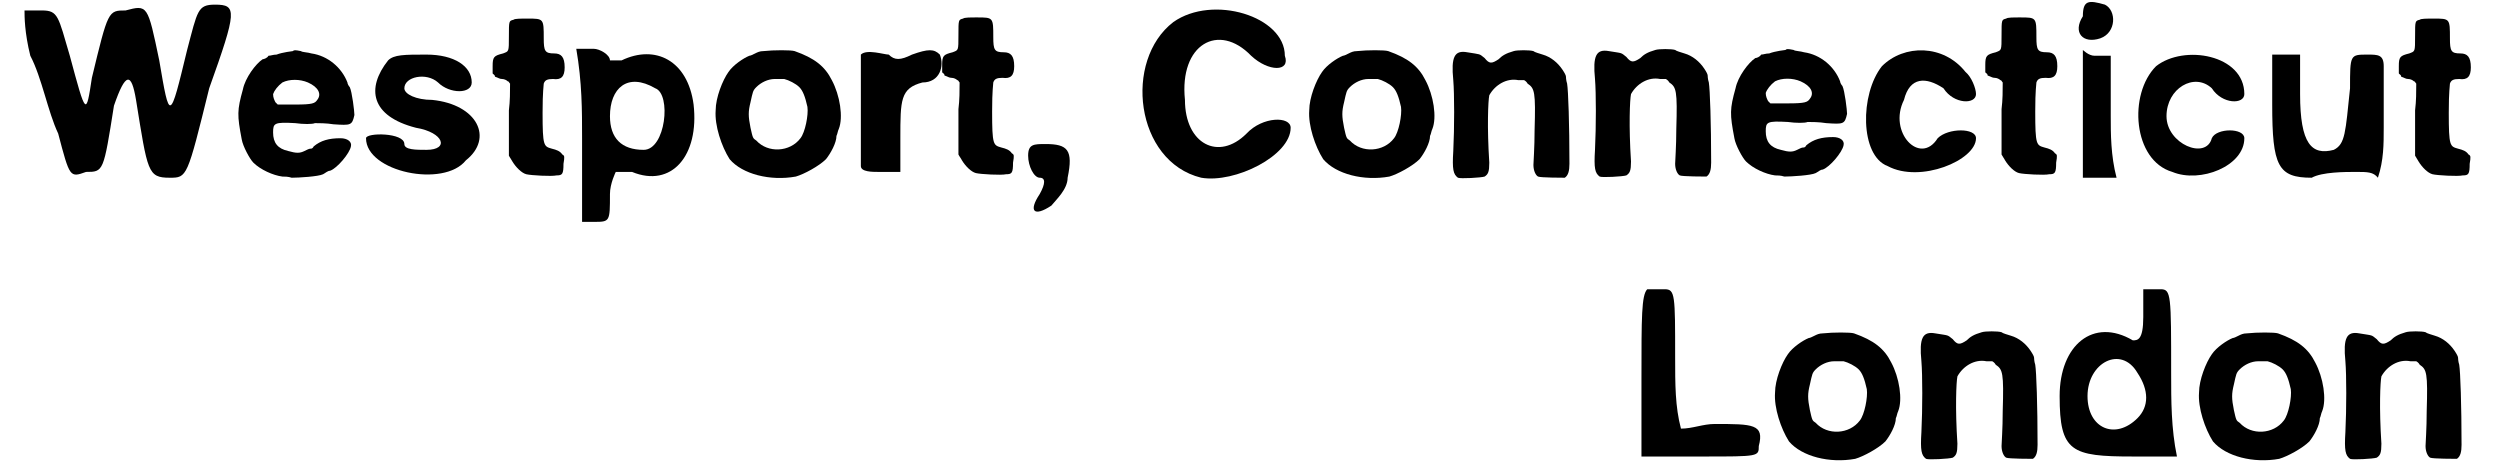
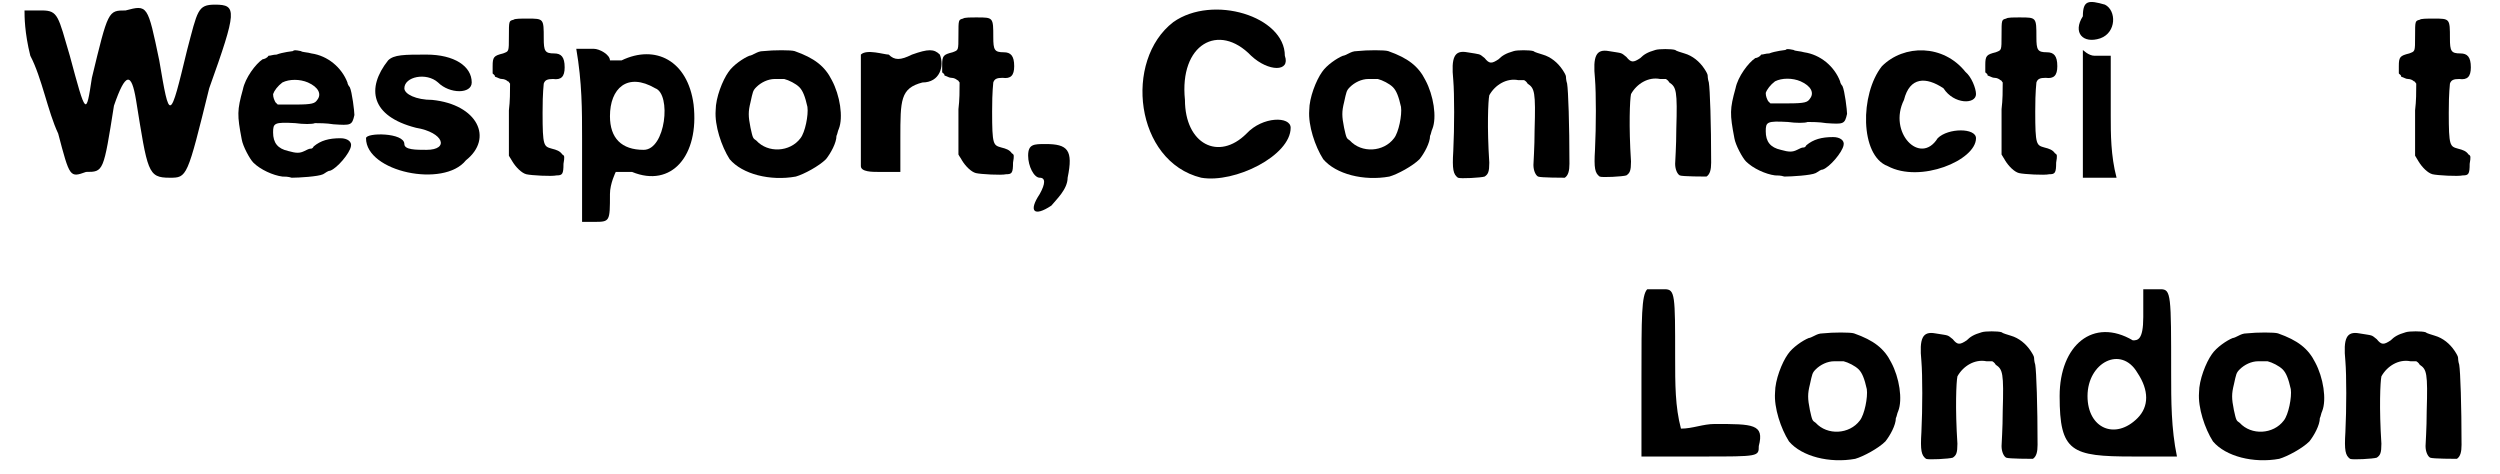
<svg xmlns="http://www.w3.org/2000/svg" xmlns:xlink="http://www.w3.org/1999/xlink" width="211px" height="40px" viewBox="0 0 2118 408" version="1.1">
  <defs>
    <path id="gl3841" d="M 4 9 C 4 14 4 28 9 48 C 19 67 24 96 33 115 C 43 153 43 153 57 148 C 72 148 72 148 81 91 C 91 62 96 62 100 86 C 110 148 110 153 129 153 C 144 153 144 153 163 76 C 187 9 187 4 168 4 C 153 4 153 9 144 43 C 129 105 129 105 120 52 C 110 4 110 4 91 9 C 76 9 76 9 62 67 C 57 100 57 100 43 48 C 33 14 33 9 19 9 C 14 9 4 9 4 9 z" fill="black" />
    <path id="gl3842" d="M 62 12 C 62 12 53 13 48 15 C 45 15 43 16 41 16 C 40 18 37 19 36 19 C 30 23 21 35 19 45 C 14 63 14 67 18 88 C 19 94 25 105 28 108 C 34 114 45 119 53 120 C 55 120 58 120 61 121 C 67 121 84 120 88 118 C 90 117 92 115 94 115 C 100 113 111 100 112 94 C 113 90 109 87 103 87 C 93 87 86 89 80 94 C 79 96 78 96 77 96 C 76 96 74 97 72 98 C 68 100 65 100 58 98 C 49 96 45 91 45 82 C 45 74 46 73 64 74 C 71 75 79 75 81 74 C 84 74 91 74 97 75 C 112 76 113 76 115 67 C 115 64 113 47 111 43 C 110 42 109 40 109 39 C 104 26 92 16 78 14 C 75 13 70 13 69 12 C 64 11 63 11 62 12 M 75 39 C 84 43 87 49 83 54 C 81 57 79 58 64 58 C 59 58 54 58 49 58 C 48 57 48 57 47 56 C 46 54 45 52 45 49 C 46 46 49 42 53 39 C 59 36 68 36 75 39 z" fill="black" />
    <path id="gl3843" d="M 19 14 C 0 38 4 62 43 72 C 67 76 72 91 52 91 C 43 91 33 91 33 86 C 33 76 0 76 0 81 C 0 110 67 124 86 100 C 110 81 96 52 57 48 C 43 48 33 43 33 38 C 33 28 52 24 62 33 C 72 43 91 43 91 33 C 91 19 76 9 52 9 C 33 9 24 9 19 14 z" fill="black" />
    <path id="gl3844" d="M 25 14 C 21 15 21 15 21 28 C 21 42 21 41 16 43 C 8 45 7 46 7 54 C 7 56 7 58 7 60 C 7 61 9 61 9 63 C 12 64 13 65 15 65 C 17 65 19 66 20 67 C 21 67 21 68 22 69 C 22 76 22 84 21 92 C 21 105 21 119 21 123 C 21 126 21 129 21 131 C 22 133 23 134 24 136 C 27 141 32 146 36 147 C 40 148 58 149 62 148 C 67 148 68 147 68 138 C 69 132 69 131 67 130 C 65 127 62 126 58 125 C 51 123 50 123 50 94 C 50 75 51 71 51 69 C 52 66 54 65 59 65 C 66 66 69 63 69 55 C 69 46 66 43 60 43 C 52 43 51 41 51 30 C 51 13 51 13 37 13 C 31 13 26 13 25 14 z" fill="black" />
    <path id="gl3845" d="M 9 81 C 9 105 9 129 9 153 C 14 153 19 153 19 153 C 33 153 33 153 33 129 C 33 120 38 110 38 110 C 38 110 48 110 52 110 C 86 124 110 96 105 52 C 100 14 72 0 43 14 C 38 14 33 14 33 14 C 33 9 24 4 19 4 C 14 4 9 4 4 4 C 9 33 9 57 9 81 M 72 38 C 86 43 81 91 62 91 C 43 91 33 81 33 62 C 33 38 48 24 72 38 z" fill="black" />
    <path id="gl3846" d="M 54 12 C 51 12 49 13 47 14 C 45 15 43 16 42 16 C 37 18 28 24 24 30 C 19 37 13 52 13 63 C 12 76 18 94 25 105 C 36 118 60 124 82 120 C 89 118 102 111 108 105 C 112 100 117 91 117 85 C 118 83 118 81 119 79 C 123 69 120 50 113 37 C 107 25 98 18 81 12 C 78 11 63 11 54 12 M 72 36 C 76 37 82 40 85 43 C 88 46 90 51 92 60 C 93 67 90 82 86 87 C 77 99 58 100 48 89 C 45 87 45 87 43 78 C 41 68 41 64 43 56 C 45 47 45 46 48 43 C 52 39 58 36 64 36 C 66 36 67 36 72 36 z" fill="black" />
    <path id="gl3847" d="M 4 9 C 4 9 4 100 4 105 C 4 110 14 110 19 110 C 28 110 28 110 38 110 C 38 100 38 91 38 81 C 38 48 38 38 57 33 C 72 33 76 19 72 9 C 67 4 62 4 48 9 C 38 14 33 14 28 9 C 24 9 9 4 4 9 z" fill="black" />
    <path id="gl3844" d="M 25 14 C 21 15 21 15 21 28 C 21 42 21 41 16 43 C 8 45 7 46 7 54 C 7 56 7 58 7 60 C 7 61 9 61 9 63 C 12 64 13 65 15 65 C 17 65 19 66 20 67 C 21 67 21 68 22 69 C 22 76 22 84 21 92 C 21 105 21 119 21 123 C 21 126 21 129 21 131 C 22 133 23 134 24 136 C 27 141 32 146 36 147 C 40 148 58 149 62 148 C 67 148 68 147 68 138 C 69 132 69 131 67 130 C 65 127 62 126 58 125 C 51 123 50 123 50 94 C 50 75 51 71 51 69 C 52 66 54 65 59 65 C 66 66 69 63 69 55 C 69 46 66 43 60 43 C 52 43 51 41 51 30 C 51 13 51 13 37 13 C 31 13 26 13 25 14 z" fill="black" />
    <path id="gl3848" d="M 4 19 C 4 28 9 38 14 38 C 19 38 19 43 14 52 C 4 67 9 72 24 62 C 28 57 38 48 38 38 C 43 14 38 9 19 9 C 9 9 4 9 4 19 z" fill="black" />
    <path id="gl3849" d="M 33 19 C -10 52 0 139 57 153 C 86 158 134 134 134 110 C 134 100 110 100 96 115 C 72 139 43 124 43 86 C 38 38 72 19 100 48 C 115 62 134 62 129 48 C 129 14 67 -5 33 19 z" fill="black" />
    <path id="gl3846" d="M 54 12 C 51 12 49 13 47 14 C 45 15 43 16 42 16 C 37 18 28 24 24 30 C 19 37 13 52 13 63 C 12 76 18 94 25 105 C 36 118 60 124 82 120 C 89 118 102 111 108 105 C 112 100 117 91 117 85 C 118 83 118 81 119 79 C 123 69 120 50 113 37 C 107 25 98 18 81 12 C 78 11 63 11 54 12 M 72 36 C 76 37 82 40 85 43 C 88 46 90 51 92 60 C 93 67 90 82 86 87 C 77 99 58 100 48 89 C 45 87 45 87 43 78 C 41 68 41 64 43 56 C 45 47 45 46 48 43 C 52 39 58 36 64 36 C 66 36 67 36 72 36 z" fill="black" />
    <path id="gl3850" d="M 64 20 C 57 22 54 24 51 27 C 45 31 43 31 39 26 C 34 22 36 23 24 21 C 13 19 10 25 12 45 C 13 57 13 86 12 106 C 11 122 12 126 16 129 C 18 130 36 129 39 128 C 42 126 43 124 43 116 C 41 85 42 63 43 58 C 48 49 58 43 68 45 C 70 45 73 45 73 45 C 73 45 75 46 76 48 C 82 52 83 55 82 88 C 82 103 81 116 81 118 C 81 123 83 127 85 128 C 87 129 107 129 108 129 C 111 127 112 123 112 117 C 112 83 111 54 110 48 C 109 45 109 42 109 42 C 109 41 108 39 106 36 C 102 30 96 25 89 23 C 86 22 82 21 81 20 C 78 19 67 19 64 20 z" fill="black" />
    <path id="gl3850" d="M 64 20 C 57 22 54 24 51 27 C 45 31 43 31 39 26 C 34 22 36 23 24 21 C 13 19 10 25 12 45 C 13 57 13 86 12 106 C 11 122 12 126 16 129 C 18 130 36 129 39 128 C 42 126 43 124 43 116 C 41 85 42 63 43 58 C 48 49 58 43 68 45 C 70 45 73 45 73 45 C 73 45 75 46 76 48 C 82 52 83 55 82 88 C 82 103 81 116 81 118 C 81 123 83 127 85 128 C 87 129 107 129 108 129 C 111 127 112 123 112 117 C 112 83 111 54 110 48 C 109 45 109 42 109 42 C 109 41 108 39 106 36 C 102 30 96 25 89 23 C 86 22 82 21 81 20 C 78 19 67 19 64 20 z" fill="black" />
    <path id="gl3842" d="M 62 12 C 62 12 53 13 48 15 C 45 15 43 16 41 16 C 40 18 37 19 36 19 C 30 23 21 35 19 45 C 14 63 14 67 18 88 C 19 94 25 105 28 108 C 34 114 45 119 53 120 C 55 120 58 120 61 121 C 67 121 84 120 88 118 C 90 117 92 115 94 115 C 100 113 111 100 112 94 C 113 90 109 87 103 87 C 93 87 86 89 80 94 C 79 96 78 96 77 96 C 76 96 74 97 72 98 C 68 100 65 100 58 98 C 49 96 45 91 45 82 C 45 74 46 73 64 74 C 71 75 79 75 81 74 C 84 74 91 74 97 75 C 112 76 113 76 115 67 C 115 64 113 47 111 43 C 110 42 109 40 109 39 C 104 26 92 16 78 14 C 75 13 70 13 69 12 C 64 11 63 11 62 12 M 75 39 C 84 43 87 49 83 54 C 81 57 79 58 64 58 C 59 58 54 58 49 58 C 48 57 48 57 47 56 C 46 54 45 52 45 49 C 46 46 49 42 53 39 C 59 36 68 36 75 39 z" fill="black" />
    <path id="gl3851" d="M 19 19 C 0 43 0 96 24 105 C 52 120 100 100 100 81 C 100 72 76 72 67 81 C 52 105 24 76 38 48 C 43 28 57 28 72 38 C 81 52 100 52 100 43 C 100 38 96 28 91 24 C 72 0 38 0 19 19 z" fill="black" />
-     <path id="gl3844" d="M 25 14 C 21 15 21 15 21 28 C 21 42 21 41 16 43 C 8 45 7 46 7 54 C 7 56 7 58 7 60 C 7 61 9 61 9 63 C 12 64 13 65 15 65 C 17 65 19 66 20 67 C 21 67 21 68 22 69 C 22 76 22 84 21 92 C 21 105 21 119 21 123 C 21 126 21 129 21 131 C 22 133 23 134 24 136 C 27 141 32 146 36 147 C 40 148 58 149 62 148 C 67 148 68 147 68 138 C 69 132 69 131 67 130 C 65 127 62 126 58 125 C 51 123 50 123 50 94 C 50 75 51 71 51 69 C 52 66 54 65 59 65 C 66 66 69 63 69 55 C 69 46 66 43 60 43 C 52 43 51 41 51 30 C 51 13 51 13 37 13 C 31 13 26 13 25 14 z" fill="black" />
    <path id="gl3852" d="M 9 14 C 0 28 9 38 24 33 C 38 28 38 9 28 4 C 14 0 9 0 9 14 M 9 96 C 9 115 9 134 9 153 C 14 153 19 153 24 153 C 28 153 33 153 38 153 C 33 134 33 115 33 100 C 33 81 33 67 33 48 C 28 48 24 48 19 48 C 14 48 9 43 9 43 C 9 62 9 81 9 96 z" fill="black" />
-     <path id="gl3853" d="M 24 19 C 0 43 4 100 38 110 C 62 120 100 105 100 81 C 100 72 76 72 72 81 C 67 100 33 86 33 62 C 33 38 57 24 72 38 C 81 52 100 52 100 43 C 100 9 48 0 24 19 z" fill="black" />
-     <path id="gl3854" d="M 9 52 C 9 105 14 115 43 115 C 52 110 72 110 81 110 C 91 110 96 110 100 115 C 105 100 105 86 105 72 C 105 48 105 24 105 19 C 105 9 100 9 91 9 C 76 9 76 9 76 38 C 72 76 72 86 62 91 C 43 96 33 86 33 43 C 33 33 33 19 33 9 C 28 9 28 9 19 9 C 14 9 14 9 9 9 C 9 24 9 38 9 52 z" fill="black" />
    <path id="gl3844" d="M 25 14 C 21 15 21 15 21 28 C 21 42 21 41 16 43 C 8 45 7 46 7 54 C 7 56 7 58 7 60 C 7 61 9 61 9 63 C 12 64 13 65 15 65 C 17 65 19 66 20 67 C 21 67 21 68 22 69 C 22 76 22 84 21 92 C 21 105 21 119 21 123 C 21 126 21 129 21 131 C 22 133 23 134 24 136 C 27 141 32 146 36 147 C 40 148 58 149 62 148 C 67 148 68 147 68 138 C 69 132 69 131 67 130 C 65 127 62 126 58 125 C 51 123 50 123 50 94 C 50 75 51 71 51 69 C 52 66 54 65 59 65 C 66 66 69 63 69 55 C 69 46 66 43 60 43 C 52 43 51 41 51 30 C 51 13 51 13 37 13 C 31 13 26 13 25 14 z" fill="black" />
    <path id="gl3855" d="M 9 4 C 4 9 4 28 4 81 C 4 100 4 124 4 148 C 24 148 38 148 57 148 C 105 148 105 148 105 139 C 110 120 100 120 67 120 C 57 120 48 124 38 124 C 33 105 33 86 33 62 C 33 9 33 4 24 4 C 19 4 9 4 9 4 z" fill="black" />
-     <path id="gl3846" d="M 54 12 C 51 12 49 13 47 14 C 45 15 43 16 42 16 C 37 18 28 24 24 30 C 19 37 13 52 13 63 C 12 76 18 94 25 105 C 36 118 60 124 82 120 C 89 118 102 111 108 105 C 112 100 117 91 117 85 C 118 83 118 81 119 79 C 123 69 120 50 113 37 C 107 25 98 18 81 12 C 78 11 63 11 54 12 M 72 36 C 76 37 82 40 85 43 C 88 46 90 51 92 60 C 93 67 90 82 86 87 C 77 99 58 100 48 89 C 45 87 45 87 43 78 C 41 68 41 64 43 56 C 45 47 45 46 48 43 C 52 39 58 36 64 36 C 66 36 67 36 72 36 z" fill="black" />
    <path id="gl3850" d="M 64 20 C 57 22 54 24 51 27 C 45 31 43 31 39 26 C 34 22 36 23 24 21 C 13 19 10 25 12 45 C 13 57 13 86 12 106 C 11 122 12 126 16 129 C 18 130 36 129 39 128 C 42 126 43 124 43 116 C 41 85 42 63 43 58 C 48 49 58 43 68 45 C 70 45 73 45 73 45 C 73 45 75 46 76 48 C 82 52 83 55 82 88 C 82 103 81 116 81 118 C 81 123 83 127 85 128 C 87 129 107 129 108 129 C 111 127 112 123 112 117 C 112 83 111 54 110 48 C 109 45 109 42 109 42 C 109 41 108 39 106 36 C 102 30 96 25 89 23 C 86 22 82 21 81 20 C 78 19 67 19 64 20 z" fill="black" />
    <path id="gl3856" d="M 81 4 C 81 9 81 19 81 28 C 81 48 76 48 72 48 C 38 28 9 52 9 96 C 9 144 19 148 72 148 C 81 148 96 148 110 148 C 105 124 105 100 105 76 C 105 9 105 4 96 4 C 91 4 86 4 81 4 M 76 76 C 86 91 86 105 76 115 C 57 134 33 124 33 96 C 33 67 62 52 76 76 z" fill="black" />
    <path id="gl3846" d="M 54 12 C 51 12 49 13 47 14 C 45 15 43 16 42 16 C 37 18 28 24 24 30 C 19 37 13 52 13 63 C 12 76 18 94 25 105 C 36 118 60 124 82 120 C 89 118 102 111 108 105 C 112 100 117 91 117 85 C 118 83 118 81 119 79 C 123 69 120 50 113 37 C 107 25 98 18 81 12 C 78 11 63 11 54 12 M 72 36 C 76 37 82 40 85 43 C 88 46 90 51 92 60 C 93 67 90 82 86 87 C 77 99 58 100 48 89 C 45 87 45 87 43 78 C 41 68 41 64 43 56 C 45 47 45 46 48 43 C 52 39 58 36 64 36 C 66 36 67 36 72 36 z" fill="black" />
    <path id="gl3850" d="M 64 20 C 57 22 54 24 51 27 C 45 31 43 31 39 26 C 34 22 36 23 24 21 C 13 19 10 25 12 45 C 13 57 13 86 12 106 C 11 122 12 126 16 129 C 18 130 36 129 39 128 C 42 126 43 124 43 116 C 41 85 42 63 43 58 C 48 49 58 43 68 45 C 70 45 73 45 73 45 C 73 45 75 46 76 48 C 82 52 83 55 82 88 C 82 103 81 116 81 118 C 81 123 83 127 85 128 C 87 129 107 129 108 129 C 111 127 112 123 112 117 C 112 83 111 54 110 48 C 109 45 109 42 109 42 C 109 41 108 39 106 36 C 102 30 96 25 89 23 C 86 22 82 21 81 20 C 78 19 67 19 64 20 z" fill="black" />
  </defs>
  <use xlink:href="#gl3841" x="0" y="0" />
  <use xlink:href="#gl3842" x="173" y="32" />
  <use xlink:href="#gl3843" x="298" y="38" />
  <use xlink:href="#gl3844" x="400" y="3" />
  <use xlink:href="#gl3845" x="475" y="38" />
  <use xlink:href="#gl3846" x="586" y="32" />
  <use xlink:href="#gl3847" x="720" y="38" />
  <use xlink:href="#gl3844" x="787" y="2" />
  <use xlink:href="#gl3848" x="864" y="115" />
  <use xlink:href="#gl3849" x="960" y="0" />
  <use xlink:href="#gl3846" x="1097" y="32" />
  <use xlink:href="#gl3850" x="1222" y="24" />
  <use xlink:href="#gl3850" x="1344" y="23" />
  <use xlink:href="#gl3842" x="1458" y="31" />
  <use xlink:href="#gl3851" x="1584" y="38" />
  <use xlink:href="#gl3844" x="1685" y="2" />
  <use xlink:href="#gl3852" x="1767" y="0" />
  <use xlink:href="#gl3853" x="1815" y="38" />
  <use xlink:href="#gl3854" x="1930" y="38" />
  <use xlink:href="#gl3844" x="2041" y="3" />
  <use xlink:href="#gl3855" x="1392" y="245" />
  <use xlink:href="#gl3846" x="1498" y="275" />
  <use xlink:href="#gl3850" x="1625" y="266" />
  <use xlink:href="#gl3856" x="1747" y="245" />
  <use xlink:href="#gl3846" x="1863" y="275" />
  <use xlink:href="#gl3850" x="1990" y="266" />
</svg>